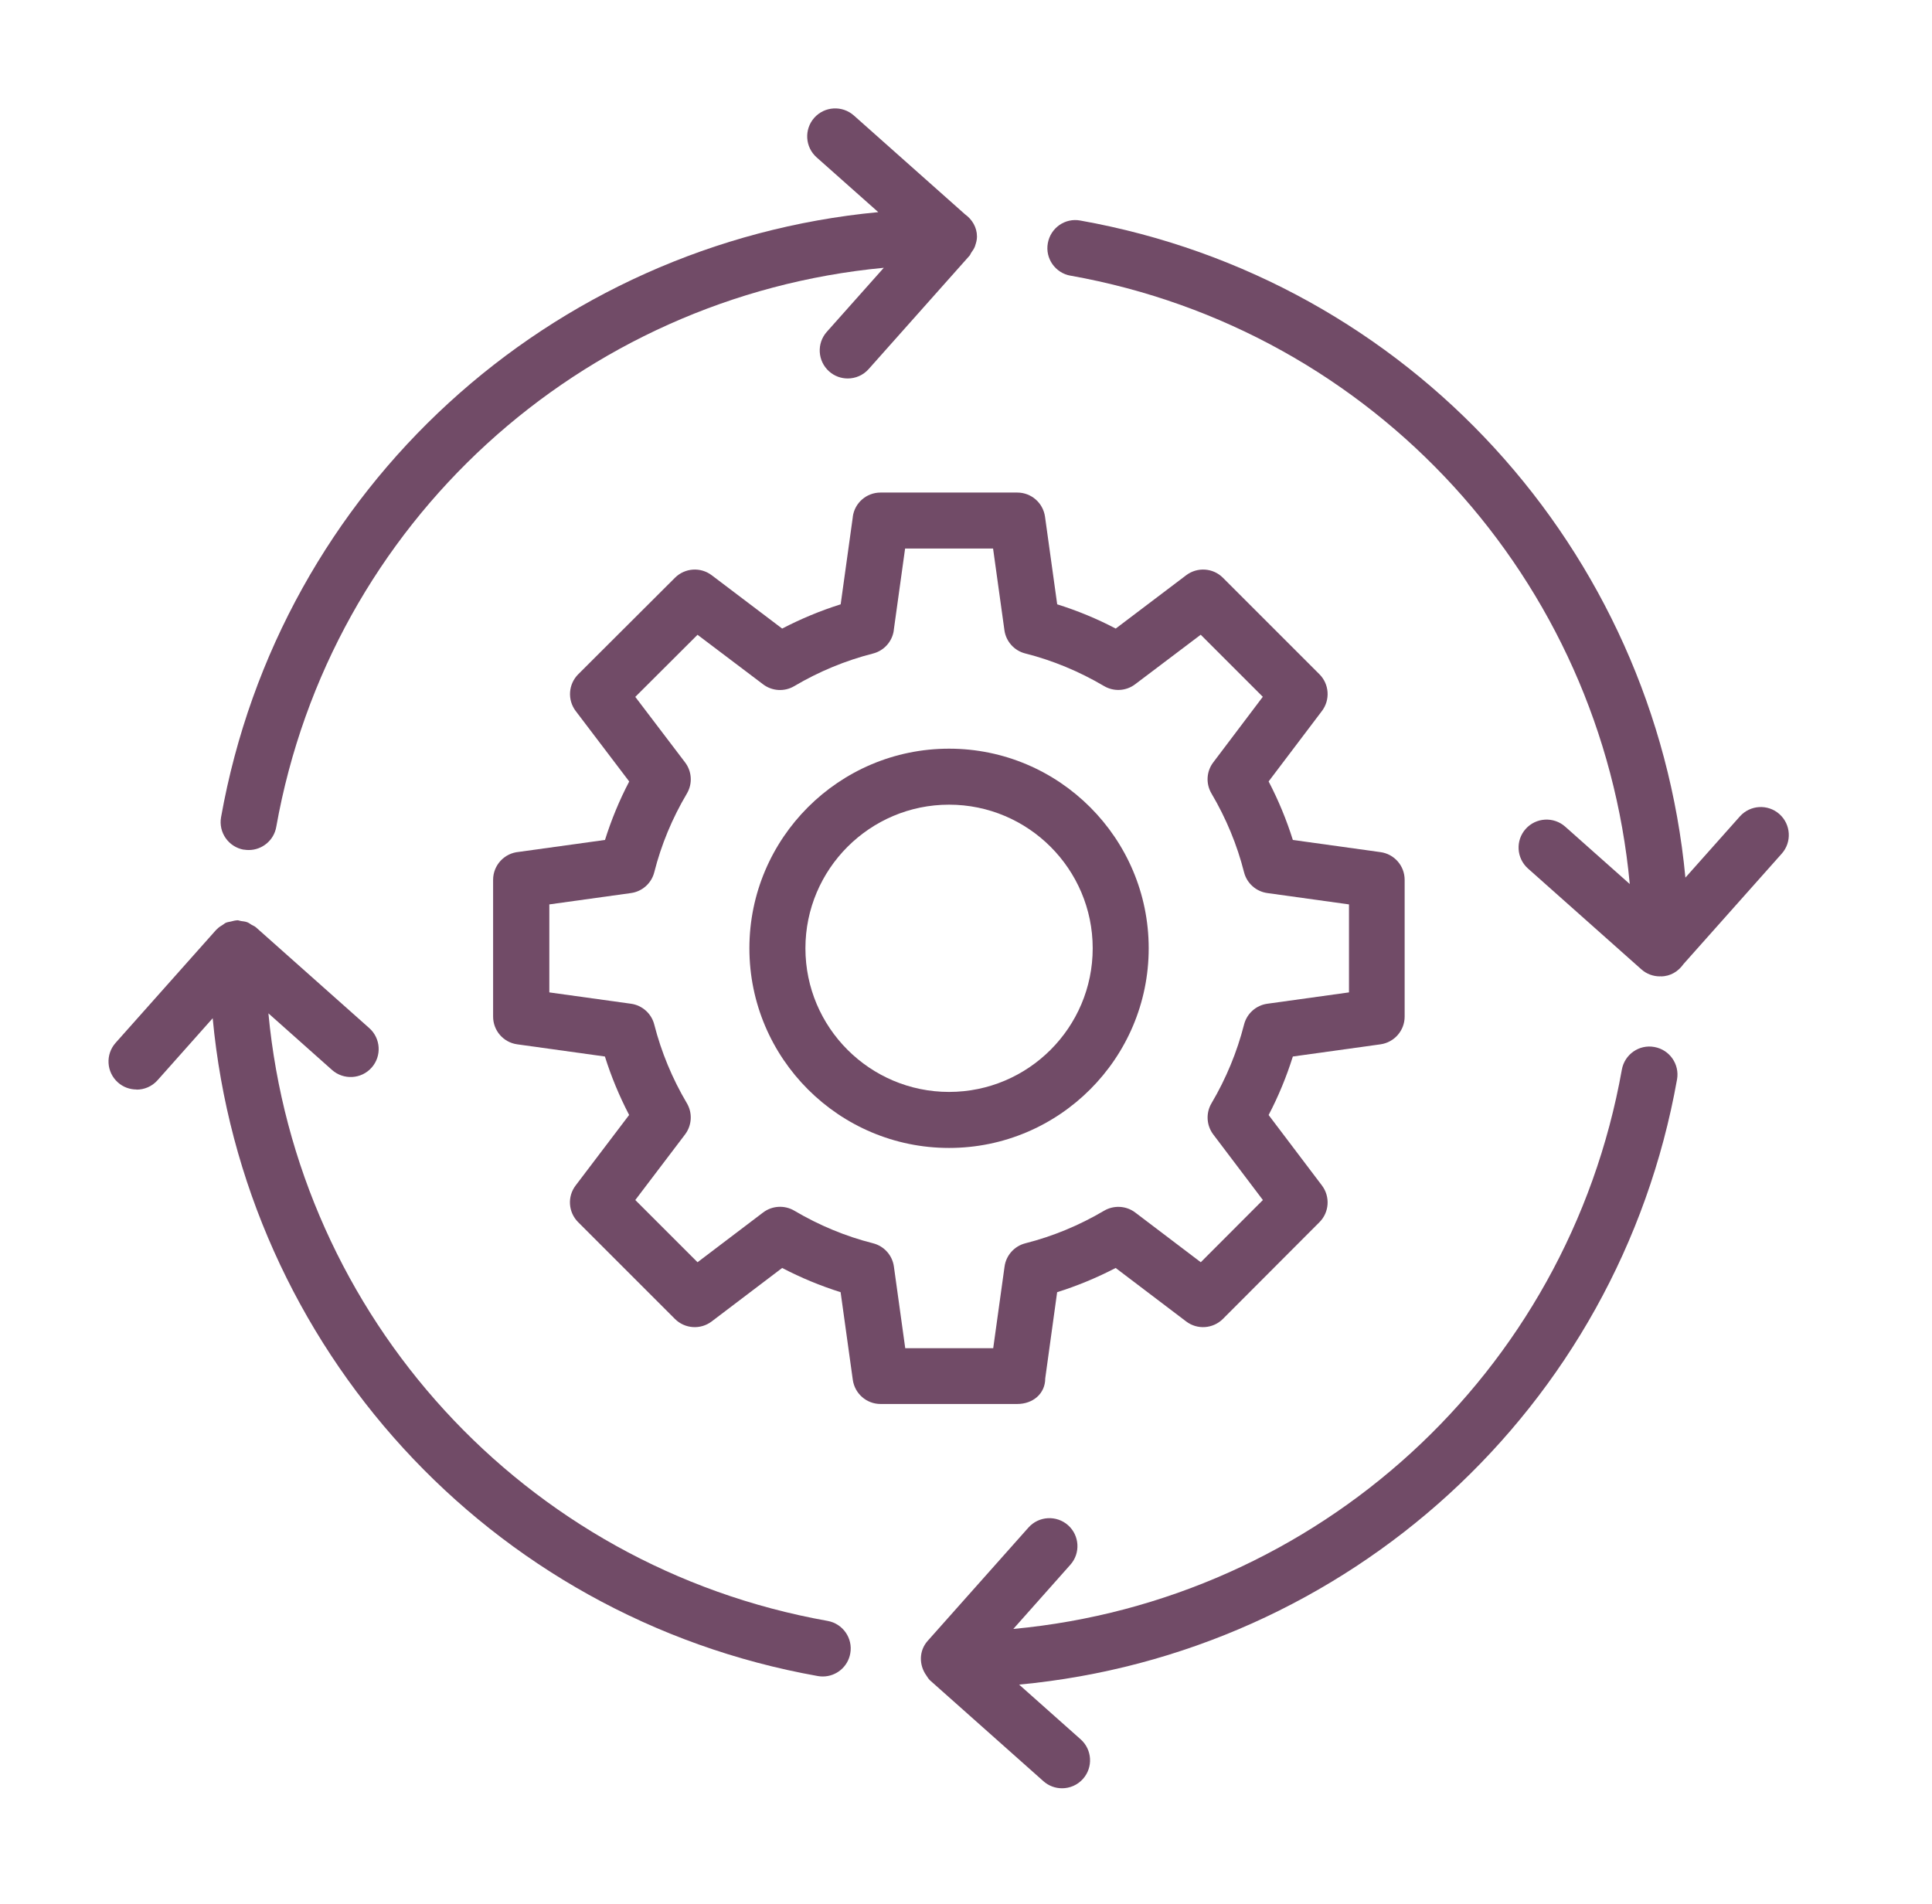
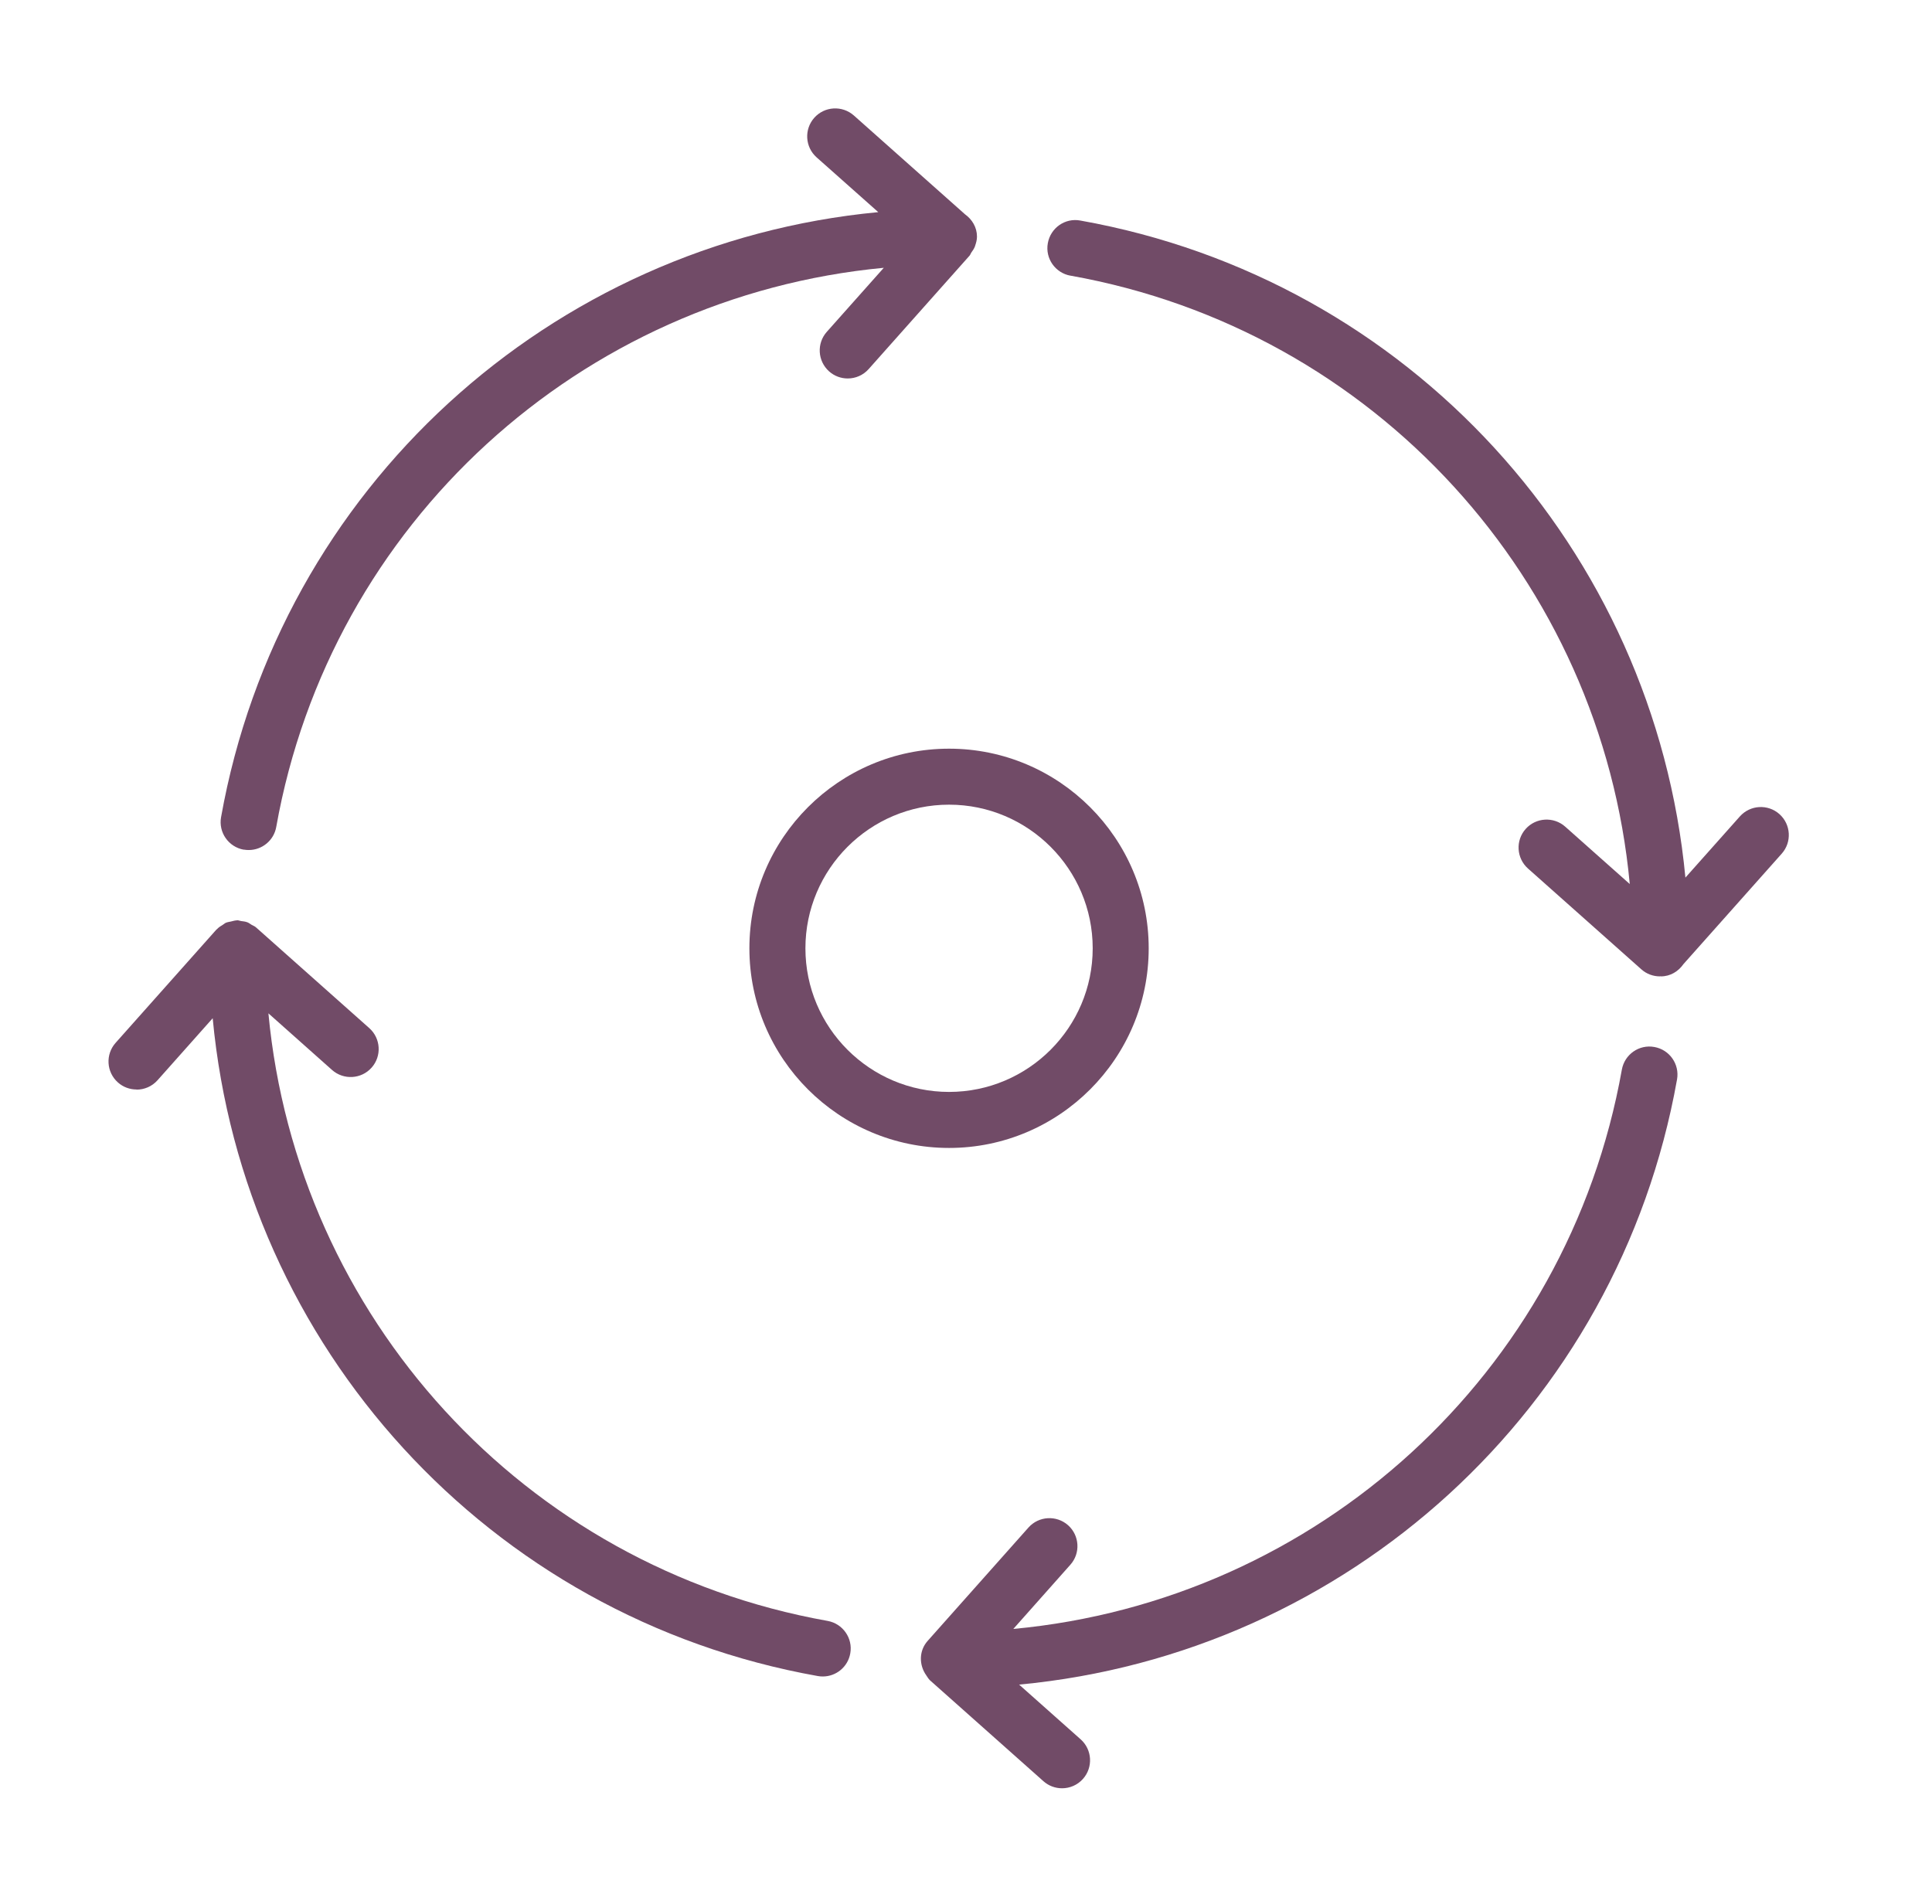
<svg xmlns="http://www.w3.org/2000/svg" width="69" height="68" viewBox="0 0 69 68" fill="none">
-   <path d="M30.459 18.455L30.024 21.585C29.307 21.81 28.609 22.101 27.934 22.451L25.417 20.545C25.019 20.245 24.462 20.283 24.107 20.635L20.651 24.083C20.297 24.438 20.259 24.998 20.561 25.396L22.472 27.913C22.119 28.586 21.832 29.286 21.607 30.001L18.526 30.428C18.014 30.473 17.611 30.901 17.611 31.426V36.311C17.611 36.811 17.979 37.234 18.474 37.301L21.604 37.736C21.829 38.454 22.119 39.151 22.469 39.824L20.559 42.342C20.256 42.739 20.294 43.299 20.649 43.654L24.104 47.109C24.457 47.462 25.017 47.502 25.417 47.199L27.934 45.289C28.607 45.639 29.307 45.929 30.022 46.154L30.457 49.284C30.527 49.779 30.95 50.147 31.447 50.147H36.332C36.885 50.147 37.33 49.784 37.33 49.232L37.755 46.154C38.472 45.929 39.17 45.639 39.845 45.289L42.363 47.199C42.76 47.502 43.32 47.462 43.675 47.109L47.123 43.654C47.475 43.302 47.513 42.742 47.213 42.344L45.308 39.826C45.66 39.154 45.948 38.454 46.173 37.736L49.303 37.301C49.798 37.231 50.166 36.809 50.166 36.311V31.426C50.166 30.926 49.798 30.503 49.303 30.436L46.173 30.001C45.948 29.283 45.658 28.583 45.308 27.911L47.213 25.393C47.513 24.996 47.475 24.436 47.123 24.083L43.675 20.635C43.323 20.283 42.763 20.245 42.365 20.545L39.847 22.451C39.175 22.098 38.475 21.81 37.757 21.585L37.322 18.455C37.252 17.96 36.83 17.593 36.332 17.593H31.447C30.947 17.593 30.524 17.96 30.457 18.455L30.459 18.455ZM31.92 22.508L32.325 19.593H35.467L35.872 22.508C35.927 22.91 36.222 23.241 36.617 23.34C37.597 23.588 38.542 23.981 39.428 24.503C39.778 24.711 40.218 24.686 40.54 24.441L42.883 22.671L45.1 24.888L43.33 27.231C43.085 27.553 43.06 27.993 43.268 28.343C43.79 29.228 44.183 30.176 44.43 31.154C44.53 31.549 44.86 31.843 45.263 31.898L48.178 32.303V35.446L45.263 35.851C44.86 35.906 44.53 36.201 44.43 36.596C44.18 37.576 43.79 38.521 43.268 39.406C43.06 39.757 43.088 40.197 43.33 40.519L45.103 42.862L42.885 45.084L40.545 43.309C40.223 43.064 39.783 43.039 39.432 43.244C38.547 43.767 37.6 44.159 36.622 44.407C36.227 44.507 35.932 44.837 35.877 45.239L35.472 48.154H32.33L31.925 45.239C31.87 44.837 31.575 44.507 31.18 44.407C30.2 44.159 29.255 43.767 28.367 43.242C28.017 43.037 27.577 43.062 27.254 43.307L24.912 45.084L22.689 42.862L24.467 40.519C24.712 40.194 24.737 39.754 24.532 39.406C24.007 38.519 23.617 37.574 23.367 36.596C23.267 36.201 22.936 35.906 22.534 35.851L19.619 35.446V32.303L22.534 31.898C22.936 31.843 23.267 31.549 23.367 31.154C23.614 30.176 24.007 29.228 24.532 28.343C24.739 27.993 24.712 27.553 24.467 27.231L22.689 24.891L24.912 22.673L27.254 24.443C27.577 24.688 28.017 24.713 28.364 24.508C29.252 23.983 30.197 23.593 31.177 23.343C31.572 23.243 31.867 22.913 31.922 22.511L31.92 22.508Z" fill="#714B67" />
  <path d="M26.764 33.871C26.764 37.801 29.962 41.002 33.895 41.002C37.825 41.002 41.025 37.804 41.025 33.871C41.025 29.941 37.828 26.741 33.895 26.741C29.965 26.741 26.764 29.938 26.764 33.871ZM33.895 28.741C36.722 28.741 39.025 31.041 39.025 33.871C39.025 36.699 36.725 39.001 33.895 39.001C31.067 39.001 28.765 36.701 28.765 33.871C28.765 31.044 31.065 28.741 33.895 28.741Z" fill="#714B67" />
  <path d="M8.708 30.346C8.768 30.356 8.825 30.361 8.883 30.361C9.358 30.361 9.781 30.021 9.866 29.536C11.803 18.668 20.744 10.588 31.564 9.565L29.529 11.852C29.161 12.265 29.199 12.897 29.611 13.265C29.801 13.435 30.039 13.518 30.276 13.518C30.552 13.518 30.826 13.405 31.024 13.182L34.624 9.135C34.652 9.105 34.662 9.065 34.684 9.03C34.739 8.955 34.789 8.882 34.822 8.795C34.824 8.787 34.824 8.78 34.827 8.775C34.862 8.672 34.892 8.567 34.892 8.452C34.892 8.117 34.717 7.835 34.462 7.652L30.494 4.124C30.081 3.759 29.449 3.794 29.081 4.207C28.714 4.62 28.751 5.252 29.164 5.62L31.367 7.577C19.661 8.687 9.993 17.43 7.895 29.189C7.798 29.731 8.16 30.251 8.705 30.349L8.708 30.346Z" fill="#714B67" />
  <path d="M38.229 9.845C49.107 11.785 57.196 20.74 58.206 31.576L55.9 29.526C55.488 29.161 54.855 29.196 54.488 29.608C54.12 30.021 54.158 30.653 54.57 31.021L58.618 34.621C58.808 34.791 59.045 34.874 59.283 34.874C59.288 34.874 59.293 34.871 59.3 34.869C59.306 34.869 59.31 34.874 59.318 34.874C59.658 34.874 59.943 34.694 60.123 34.436L63.633 30.491C64.001 30.078 63.963 29.446 63.551 29.078C63.138 28.711 62.506 28.748 62.138 29.161L60.193 31.346C59.083 19.643 50.34 9.972 38.582 7.877C38.037 7.775 37.519 8.142 37.422 8.687C37.324 9.23 37.687 9.75 38.232 9.847L38.229 9.845Z" fill="#714B67" />
  <path d="M4.878 38.919C5.153 38.919 5.428 38.807 5.626 38.584L7.596 36.369C8.696 48.085 17.441 57.77 29.21 59.865C29.27 59.875 29.327 59.88 29.385 59.88C29.86 59.88 30.282 59.54 30.367 59.055C30.465 58.513 30.102 57.993 29.557 57.895C18.689 55.958 10.607 47.017 9.586 36.194L11.859 38.217C12.271 38.582 12.904 38.547 13.271 38.134C13.639 37.722 13.601 37.089 13.189 36.722L9.141 33.122C9.094 33.079 9.036 33.062 8.986 33.032C8.936 33.002 8.891 32.964 8.834 32.942C8.761 32.914 8.684 32.907 8.609 32.897C8.564 32.892 8.521 32.869 8.474 32.869C8.464 32.869 8.456 32.874 8.446 32.874C8.379 32.877 8.316 32.899 8.249 32.914C8.186 32.929 8.119 32.934 8.061 32.962C8.026 32.977 7.999 33.007 7.964 33.027C7.884 33.074 7.806 33.124 7.744 33.192C7.739 33.197 7.734 33.197 7.729 33.202L4.128 37.249C3.761 37.662 3.798 38.294 4.211 38.662C4.401 38.832 4.639 38.914 4.876 38.914L4.878 38.919Z" fill="#714B67" />
  <path d="M38.145 54.477C37.732 54.112 37.1 54.147 36.732 54.559L33.132 58.607C32.815 58.962 32.817 59.472 33.085 59.845C33.125 59.905 33.16 59.965 33.212 60.015C33.215 60.017 33.215 60.02 33.217 60.02L37.265 63.62C37.455 63.79 37.692 63.873 37.93 63.873C38.205 63.873 38.48 63.76 38.678 63.538C39.045 63.125 39.008 62.492 38.595 62.125L36.397 60.17C48.113 59.07 57.796 50.322 59.894 38.556C59.991 38.013 59.629 37.493 59.084 37.396C58.539 37.296 58.021 37.661 57.923 38.206C55.983 49.086 47.028 57.172 36.19 58.182L38.227 55.889C38.595 55.477 38.557 54.844 38.145 54.477Z" fill="#714B67" />
</svg>